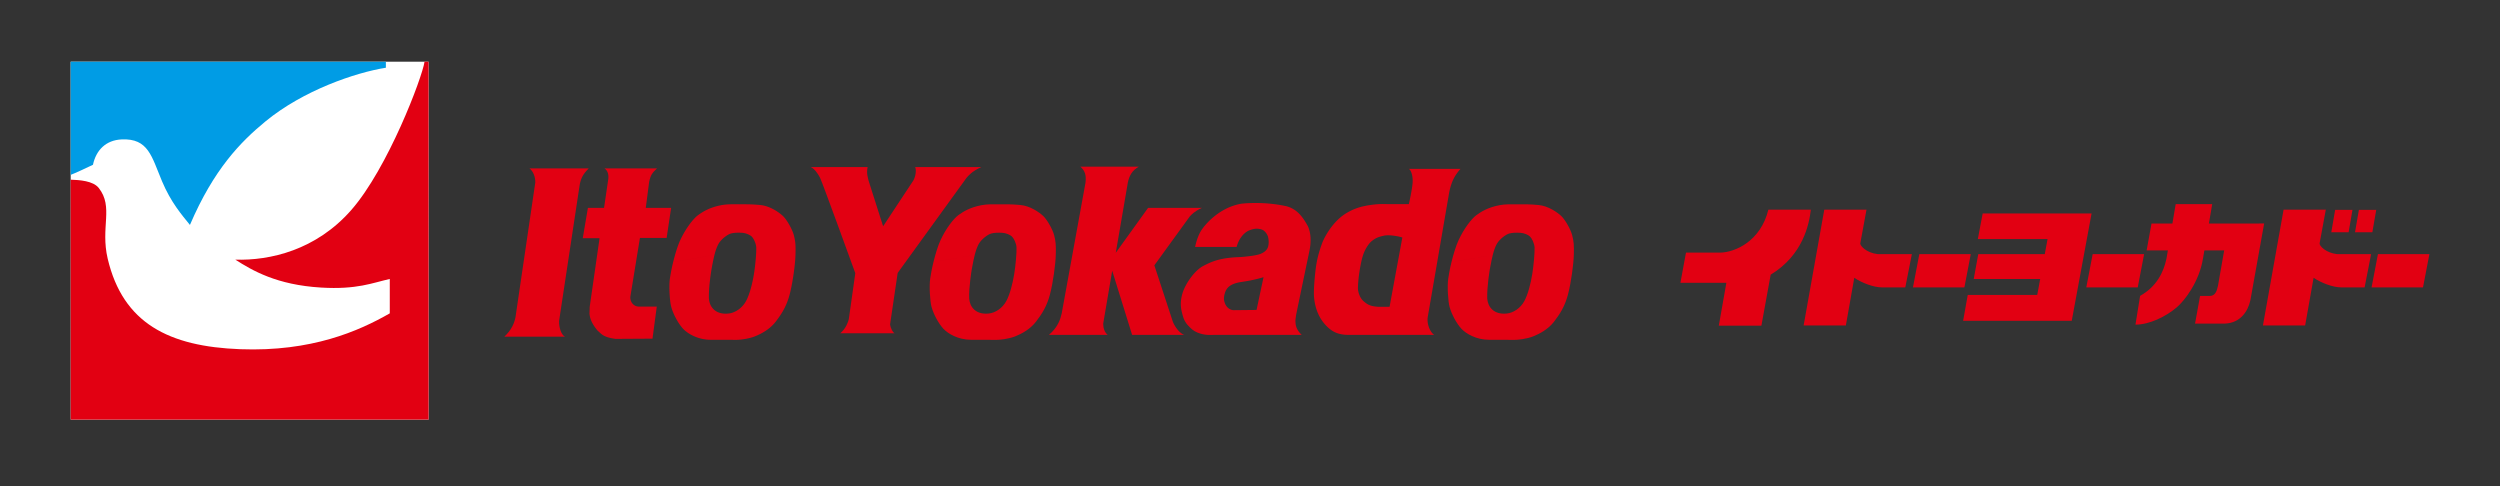
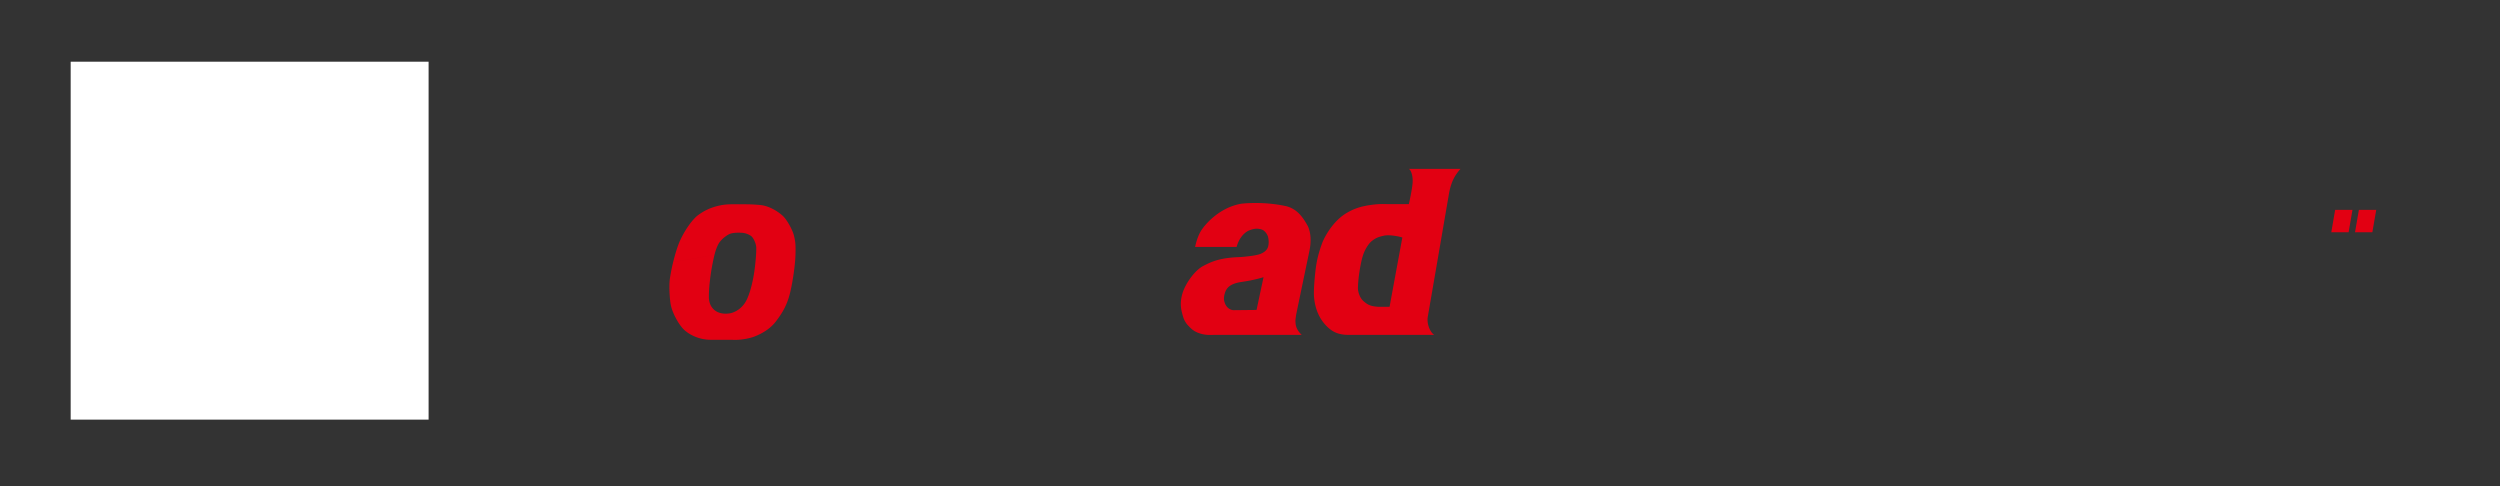
<svg xmlns="http://www.w3.org/2000/svg" width="360" height="70">
  <rect width="100%" height="100%" fill="#333333" stroke="none" />
  <path fill="#FFF" d="M10.177 8.885h51.541v51.541H10.177z" />
  <g fill="#E20012">
-     <path d="M214.96 36.711c-.133.568-.198.814-.41 1.979-.034.192-.451 2.649-.387 4.327.064.615.259 1.133.71 1.553.453.418 1.132.677 2.101.578.968-.098 1.971-.775 2.521-1.775.548-1.002.932-2.575 1.154-3.924.192-1.168.361-3.092.33-3.793-.029-.647-.421-1.389-.679-1.615-.258-.228-.806-.485-1.388-.518-.583-.033-1.1-.022-1.585.104-.482.131-1.387.801-1.775 1.479-.215.378-.413.906-.592 1.605l-5.947 1.034c.275-1.107.63-2.314 1.019-3.155.775-1.681 1.871-3.1 2.581-3.618.711-.516 1.689-1.109 3.295-1.42.859-.167 1.654-.132 2.62-.132.969 0 1.727-.019 3 .1 1.417.129 2.731 1.056 3.292 1.583.538.503 1.359 1.904 1.584 2.81.227.903.26 1.387.227 2.742-.031 1.357-.389 4.038-.84 5.749-.451 1.712-1.162 2.81-2.002 3.907-.84 1.101-2.088 1.756-2.941 2.101-1.084.438-2.375.528-2.704.527-.346-.003-3.721-.01-3.721-.01-1.873 0-3.358-.905-4.004-1.614s-1.373-1.998-1.687-3.137c-.208-.768-.358-3.003-.178-4.113.066-.42.185-1.215.459-2.319M140.361 36.711c-.132.568-.197.814-.411 1.979-.033.192-.45 2.649-.386 4.327.064.615.259 1.133.709 1.553.455.418 1.133.677 2.103.578.966-.098 1.97-.775 2.519-1.775.549-1.002.932-2.575 1.154-3.924.193-1.168.362-3.092.33-3.793-.028-.647-.42-1.389-.678-1.615-.257-.228-.806-.485-1.388-.518-.583-.033-1.099-.022-1.584.104-.484.131-1.386.801-1.776 1.479-.215.378-.412.906-.592 1.605l-5.947 1.034c.274-1.107.63-2.314 1.018-3.155.776-1.681 1.872-3.1 2.583-3.618.71-.516 1.689-1.109 3.294-1.42.862-.167 1.654-.132 2.62-.132.97 0 1.727-.019 3.001.1 1.417.129 2.731 1.056 3.293 1.583.536.503 1.358 1.904 1.583 2.81.226.903.259 1.387.226 2.742-.03 1.357-.39 4.038-.839 5.749-.451 1.712-1.161 2.81-2.002 3.907-.839 1.101-2.087 1.756-2.941 2.101-1.084.438-2.375.528-2.704.527-.345-.003-3.721-.01-3.721-.01-1.873 0-3.36-.905-4.004-1.614-.645-.709-1.373-1.998-1.685-3.137-.211-.768-.36-3.003-.18-4.113.068-.42.185-1.215.459-2.319M76.249 24.254h8.524c-.905.905-1.163 1.52-1.327 2.551l-2.938 19.411c-.033.968.322 2.004.841 2.261H72.63c.967-.902 1.549-1.97 1.678-3.328l2.777-18.893c.001-.837-.321-1.615-.836-2.002zM87.051 24.254h7.556c-.647.615-.904.872-1.13 1.938l-.485 3.744h3.65l-.648 4.331H92.15l-1.386 8.493c-.032.809.547 1.391 1.227 1.391h2.585l-.617 4.615-5.36.032c-1.903-.257-2.066-.826-2.582-1.224-.774-.94-1.065-1.682-1.133-2.393l.034-1.001 1.42-9.882h-2.42l.741-4.363h2.325l.616-4.196c.059-.629-.099-1.194-.549-1.485z" />
-     <path d="M116.735 24.061h8.202c-.19.968.032 1.421.132 1.938l2.099 6.586 4.392-6.652c.39-.807.354-1.582.228-1.873h9.525c-1.389.611-1.904 1.291-2.132 1.548l-9.916 13.695-1.097 7.428c.066.482.357 1.098.646 1.26h-7.815c.808-.678 1.132-1.613 1.229-2.033l.935-6.621s-4.744-13.082-5.069-13.729c-.324-.643-.877-1.385-1.359-1.547zM155.57 23.997h8.427c-.972.548-1.358 1.26-1.582 2.259l-1.743 10.141 4.65-6.46h7.748c-1.128.521-1.483.97-1.74 1.229l-5.104 7.042 2.681 8.173c.356.836 1.032 1.645 1.615 1.841h-7.497l-2.869-9.239-1.296 7.625c0 .675.227 1.289.648 1.614h-8.462c1.294-1.099 1.646-2.229 1.842-3.103l3.421-18.794c.132-1.068-.062-1.749-.739-2.328z" />
    <path d="M181.447 42.264l.502-2.346c-1.425.42-2.456.579-3.36.711-1.422.26-1.984.775-2.227 1.645-.212.765-.064 1.1 0 1.327.243.728.805 1.031 1.26 1.065l3.324-.034.501-2.368 5.828.006-.643 3.106c-.035.454-.133.583-.065 1.229.065.645.383 1.127.871 1.614h-12.355c-.534 0-1.144.076-1.919-.098-1.164-.292-1.566-.679-2.261-1.456-.309-.418-.479-.768-.646-1.453-.13-.531-.421-1.42 0-2.906.414-1.463 1.81-3.39 3.002-4.004 1.196-.613 2.328-1.195 5.46-1.291 1.162-.098 2.1-.229 2.613-.389.517-.16 1.1-.516 1.264-1.068.158-.545.092-1.063 0-1.452-.102-.385-.489-.935-.941-1.062-.451-.132-.901-.195-1.741.127-.601.23-1.453.97-1.841 2.387h-5.974s.223-1.224.774-2.191c.549-.97 2.715-3.521 5.943-4.039 1.648-.161 4.07-.161 6.49.388 1.452.42 2.262 1.452 3.035 2.874.419.937.517 2.163.193 3.65l-1.259 6.033M201.042 39.054l.895-4.852c-.354-.129-1.838-.451-2.678-.259-.803.183-1.131.324-1.648.71-.518.387-1.1 1.293-1.387 2.26-.291.969-.68 3.166-.68 4.684.033.517.29 1.322.775 1.744.484.417.872.773 2.196.839h1.583l.944-5.126 5.682.052-1.136 6.594c-.132 1.096.42 2.195.938 2.521h-12.371c-1.55 0-2.323-.55-2.812-.97a5.934 5.934 0 0 1-1.45-1.905c-.42-.873-.612-1.776-.679-2.683-.062-.902.098-2.873.289-4.26.194-1.391.613-2.652.873-3.361.259-.71 1.388-3.003 3.359-4.262 1.193-.745 2.26-1.067 3.615-1.26 1.355-.194 1.974-.127 2.489-.127h3.035s.517-2.231.548-3.231c.033-1.001-.291-1.713-.548-1.841h7.43c-.809.937-1.292 1.776-1.616 3.357l-1.965 11.428M102.882 36.711c-.132.568-.198.814-.409 1.979-.036.192-.452 2.649-.388 4.327.064.615.26 1.133.709 1.553.454.418 1.132.677 2.103.578.966-.098 1.969-.775 2.521-1.775.547-1.002.93-2.575 1.152-3.924.193-1.168.362-3.092.331-3.793-.029-.647-.42-1.389-.678-1.615-.258-.228-.805-.485-1.388-.518-.582-.033-1.1-.022-1.585.104-.483.131-1.387.801-1.775 1.479-.217.378-.414.906-.593 1.605l-5.947 1.034c.273-1.107.63-2.314 1.018-3.155.776-1.681 1.872-3.1 2.582-3.618.711-.516 1.688-1.109 3.294-1.42.861-.167 1.654-.132 2.62-.132.97 0 1.728-.019 3 .1 1.417.129 2.734 1.056 3.292 1.583.538.503 1.358 1.904 1.584 2.81.226.903.259 1.387.226 2.742-.032 1.357-.39 4.038-.84 5.749-.452 1.712-1.161 2.81-2.001 3.907-.84 1.101-2.088 1.756-2.941 2.101-1.084.438-2.376.528-2.704.527-.346-.003-3.721-.01-3.721-.01-1.875 0-3.36-.905-4.005-1.614-.646-.709-1.373-1.998-1.684-3.137-.21-.768-.361-3.003-.181-4.113.068-.42.187-1.215.46-2.319" />
  </g>
-   <path fill="#009CE5" d="M10.177 25.181V8.885h45.389v.868c-4.393.7-11.901 3.256-17.341 7.731-3.594 2.959-7.44 6.887-10.875 14.905-1.174-1.456-2.724-3.222-4.013-6.275-1.507-3.569-1.957-6.229-5.847-6.037-2.231.109-3.651 1.527-4.104 3.651-.74.358-2.673 1.261-3.209 1.453z" />
-   <path fill="#E20012" d="M10.177 60.425h51.541V8.885l-.584-.002c-.335 2.291-5.291 15.358-10.549 21.358-5.058 5.776-11.691 7.3-16.703 7.149 2.482 1.575 5.965 3.638 12.361 4.02 5.156.308 7.349-.667 9.885-1.241v4.953c-4.469 2.564-11.269 5.546-21.528 5.164-10.262-.383-16.895-3.723-19.091-13.028-1.072-4.554.883-7.42-1.287-10.188-.811-1.035-2.785-1.151-4.053-1.198l.008 34.553z" />
  <g fill="#E20012">
-     <path d="M254.643 30.196h6.117c-.236 2.105-1.139 6.549-5.783 9.356l-1.336 7.343h-6.132l1.087-6.174h-6.616l.802-4.344h4.979c2.138-.066 5.783-1.67 6.882-6.181zM282.873 41.381l.919-4.789h-7.408l-.919 4.789zM307.835 41.381l.918-4.789h-7.407l-.919 4.789zM348.913 41.381l.919-4.789h-7.407l-.919 4.789zM267.884 35.03l.891-4.834h-6.079l-2.974 16.673h6.082l1.212-6.873c1.069.736 2.803 1.385 3.94 1.385h3.408l.945-4.789h-4.929c-1.628-.182-2.573-1.226-2.496-1.562zM334.024 35.03l.893-4.834h-6.081l-2.974 16.673h6.08l1.215-6.873c1.068.736 2.802 1.385 3.94 1.385h3.408l.935-4.789h-4.919c-1.629-.182-2.573-1.226-2.497-1.562zM285.505 30.744l-.697 3.685h10.039l-.399 2.163h-9.576l-.656 3.584h9.57l-.425 2.297h-10.007l-.663 3.726 15.64-.002 2.856-15.46zM318.082 32.189l.474-2.794H313.3l-.474 2.794h-3.008l-.702 3.866h3.058l-.2 1.18c-.411 1.961-1.414 4.032-3.797 5.368l-.67 4.144c2.005 0 4.345-1.136 5.926-2.473 1.168-.986 3.252-3.697 3.797-7.039l.202-1.18h2.852l-.899 5.123c-.176.83-.443 1.433-1.162 1.433h-1.411l-.725 3.991 4.319-.008c2.182-.092 3.295-1.719 3.652-3.367l1.98-11.044-7.956.006z" />
    <path d="M338.2 33.447l.557-3.229h-2.495l-.556 3.229zM341.618 33.447l.559-3.229h-2.498l-.555 3.229z" />
  </g>
</svg>